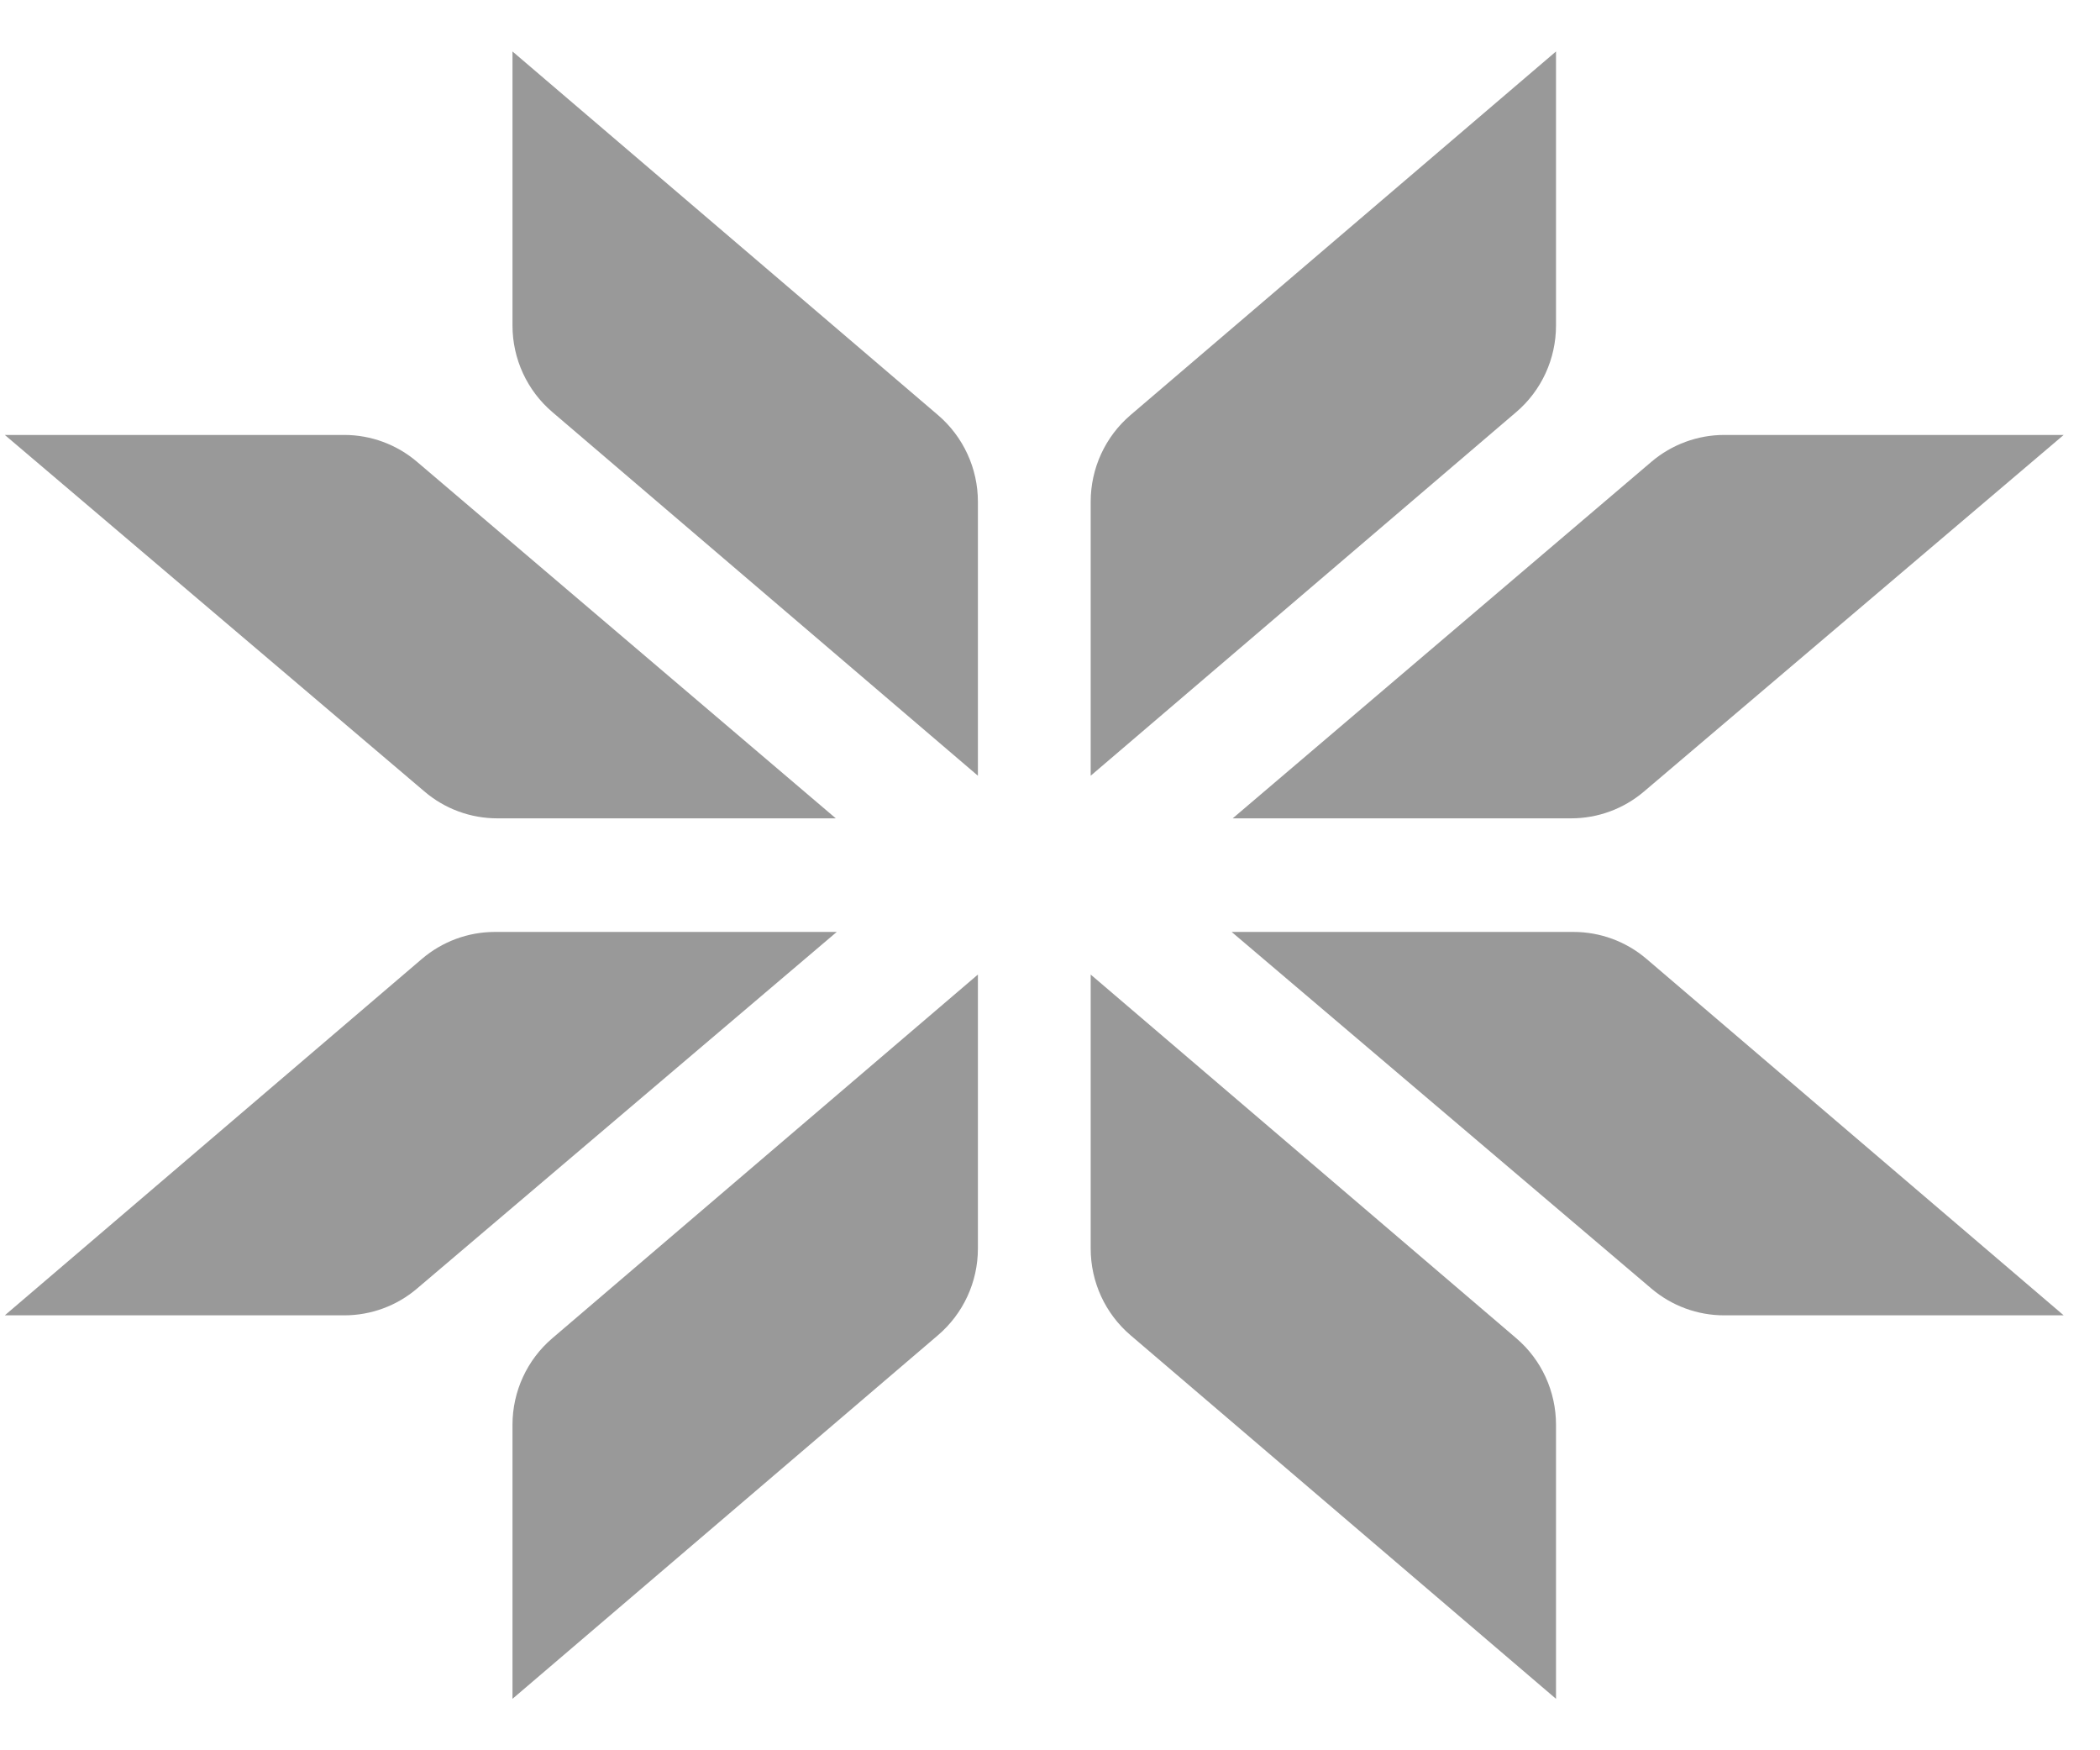
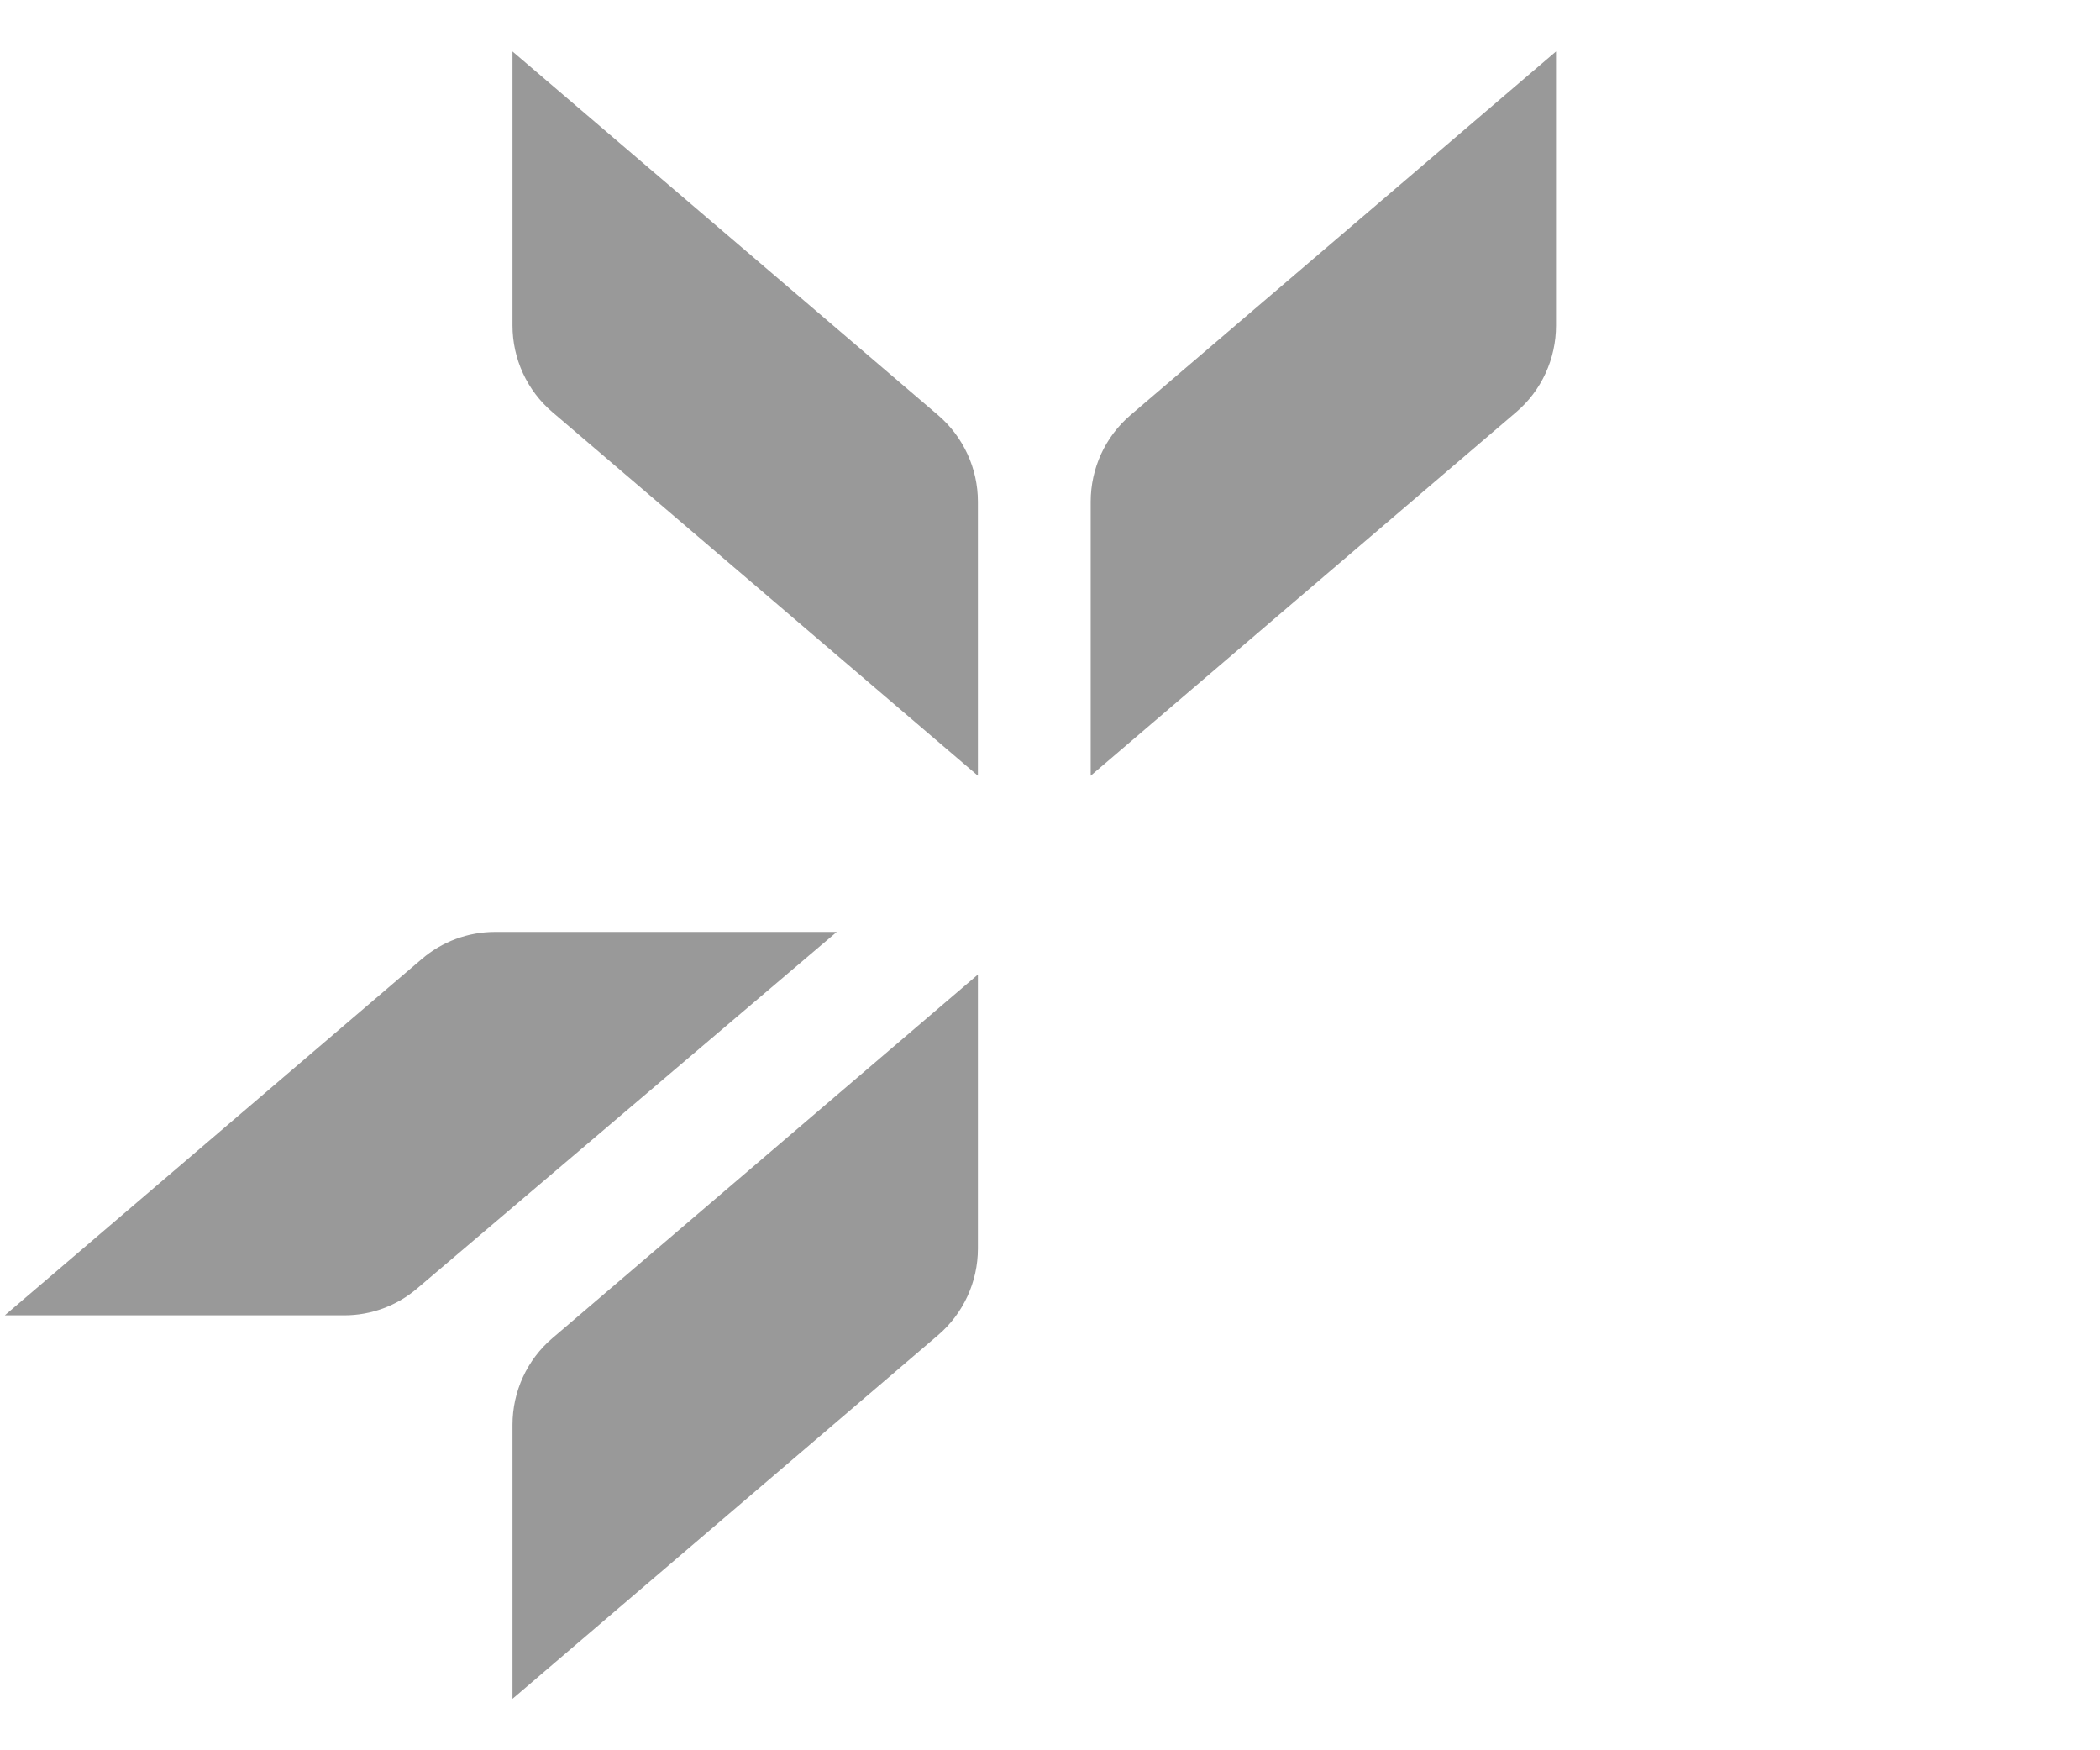
<svg xmlns="http://www.w3.org/2000/svg" width="24" height="20" viewBox="0 0 24 20" fill="none">
  <g clip-path="url(#clip0_3056_1020)">
    <path d="M5.857 0.588L10.72 4.743C11.009 4.99 11.176 5.352 11.176 5.733V8.864L6.313 4.709C6.024 4.463 5.857 4.101 5.857 3.719V0.588Z" fill="#999999" />
    <path d="M5.857 19.412L10.72 15.257C11.009 15.01 11.176 14.649 11.176 14.267V11.136L6.313 15.291C6.024 15.537 5.857 15.899 5.857 16.281V19.412Z" fill="#999999" />
-     <path d="M0.055 4.97L4.852 9.045C5.084 9.243 5.379 9.351 5.683 9.351H9.552L4.766 5.277C4.534 5.079 4.239 4.97 3.934 4.97H0.055Z" fill="#999999" />
    <path d="M0.055 15.03L4.822 10.957C5.055 10.758 5.351 10.649 5.656 10.649H9.563L4.766 14.724C4.534 14.922 4.239 15.03 3.935 15.03H0.055Z" fill="#999999" />
    <path d="M17.783 0.588L12.92 4.743C12.631 4.99 12.465 5.352 12.465 5.733V8.864L17.328 4.709C17.617 4.463 17.783 4.101 17.783 3.719V0.588Z" fill="#999999" />
-     <path d="M17.783 19.412L12.92 15.257C12.631 15.01 12.465 14.649 12.465 14.267V11.136L17.328 15.291C17.617 15.537 17.783 15.899 17.783 16.281V19.412Z" fill="#999999" />
-     <path d="M23.585 4.97L18.788 9.045C18.555 9.243 18.261 9.351 17.956 9.351H14.088L18.873 5.277C19.106 5.079 19.401 4.97 19.706 4.97H23.585Z" fill="#999999" />
-     <path d="M23.585 15.03L18.817 10.957C18.584 10.758 18.288 10.649 17.983 10.649H14.076L18.873 14.724C19.106 14.922 19.4 15.03 19.704 15.03H23.585Z" fill="#999999" />
  </g>
  <defs>
    <clipPath id="clip0_3056_1020">
      <rect width="24" height="18.823" fill="white" transform="translate(0 0.588)" />
    </clipPath>
  </defs>
</svg>